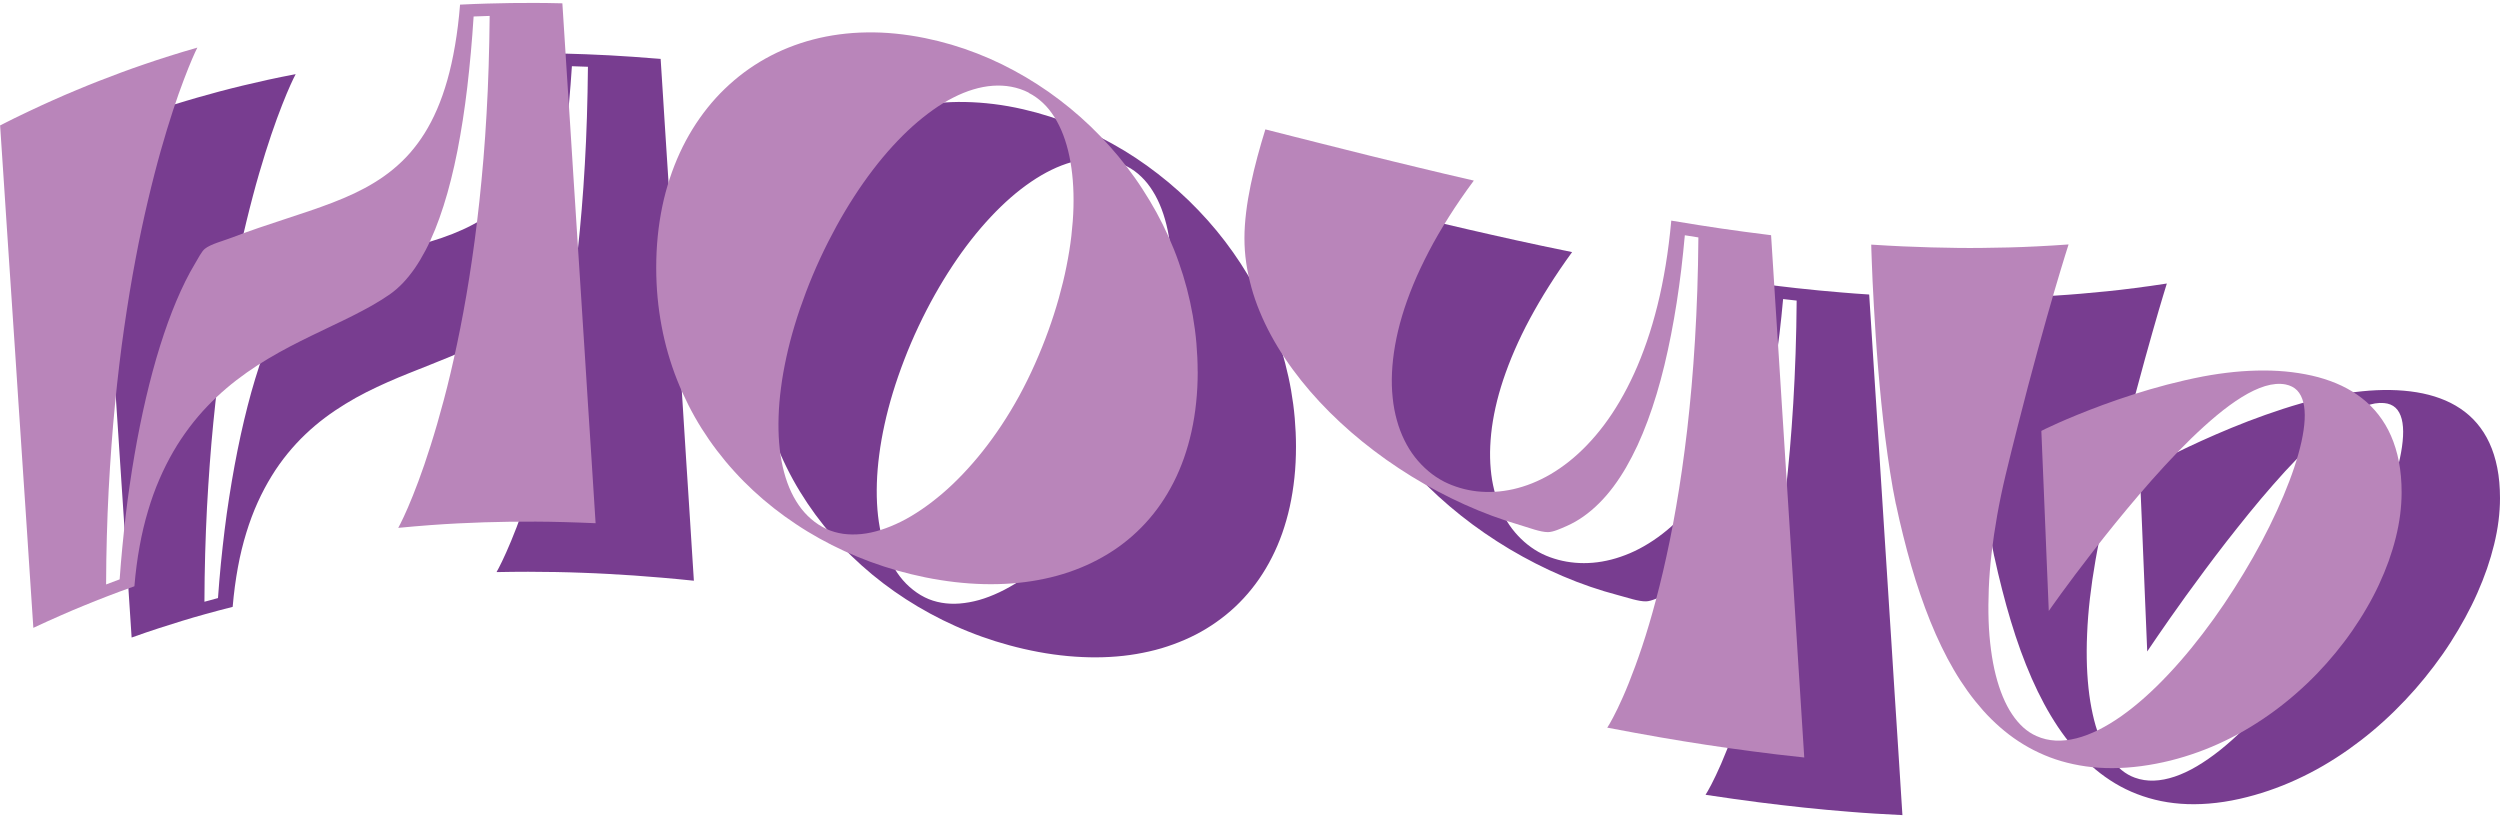
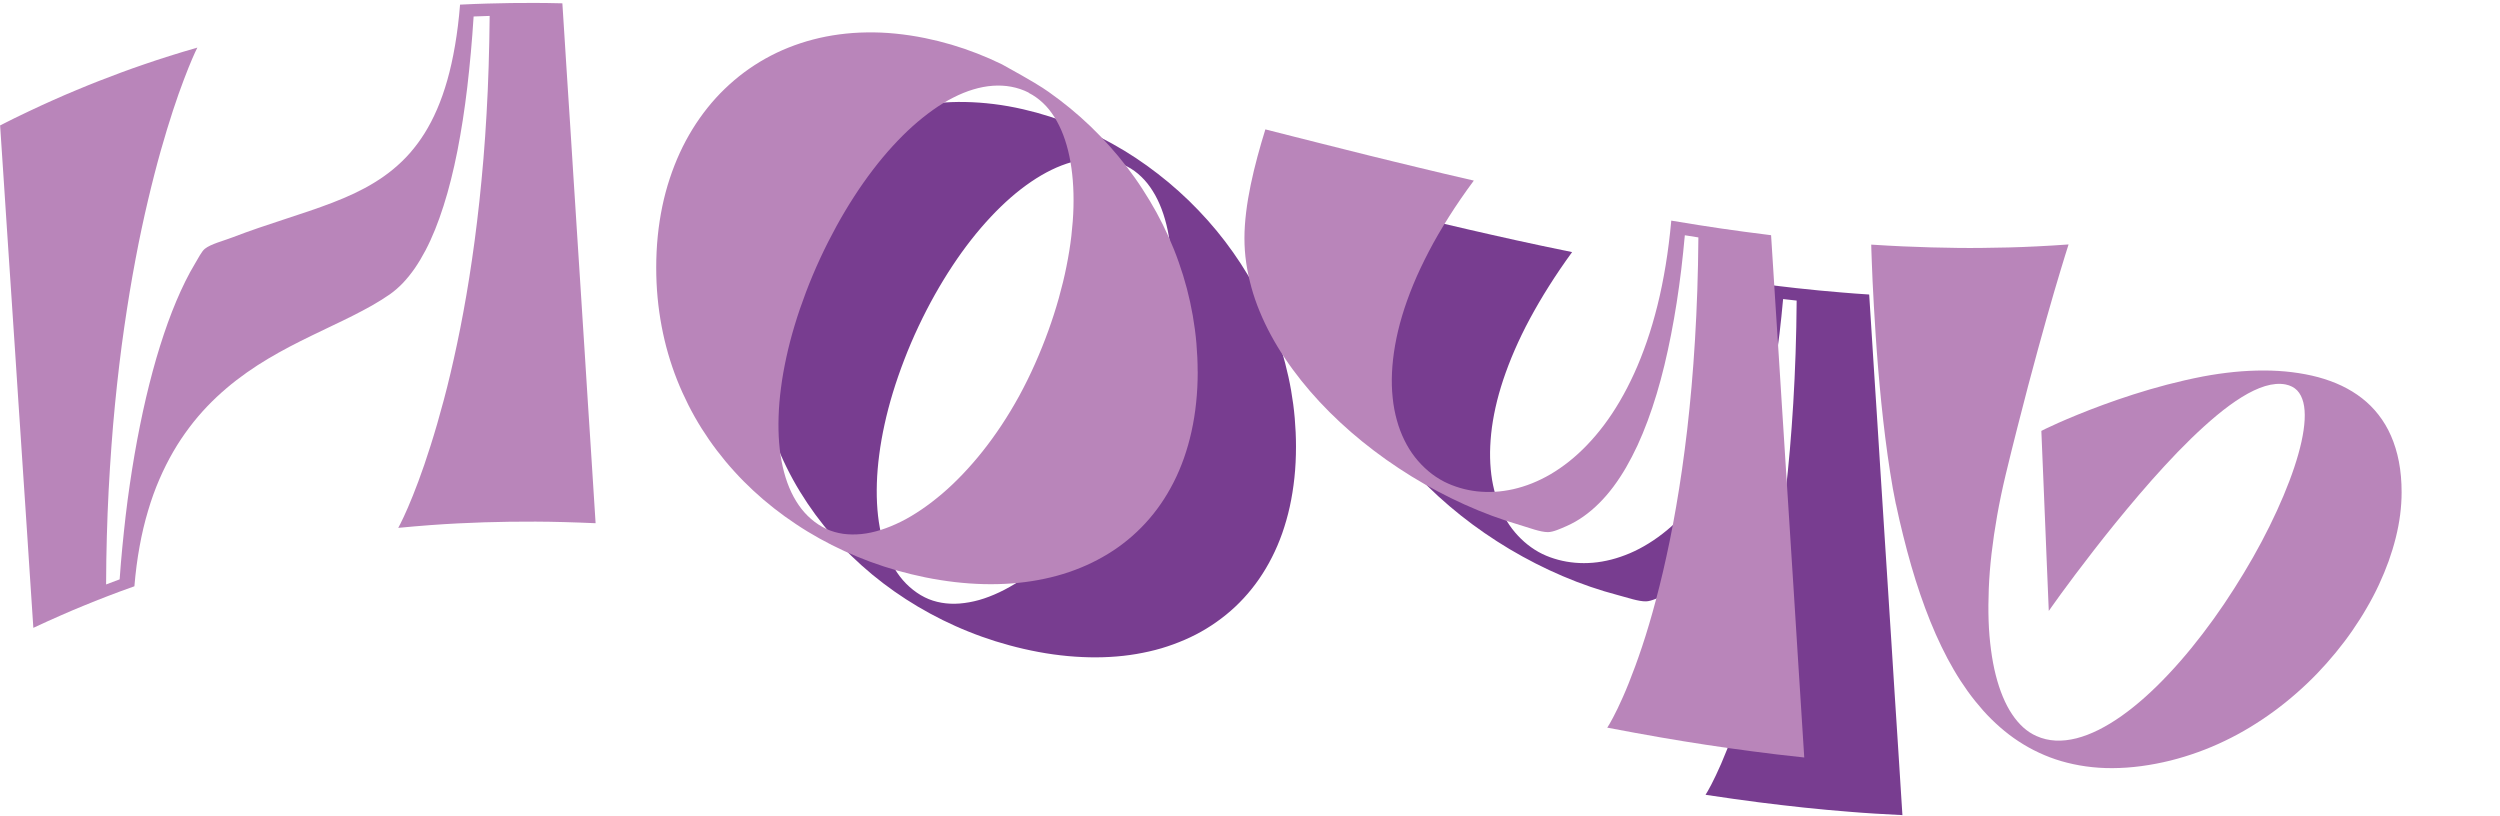
<svg xmlns="http://www.w3.org/2000/svg" width="429" height="140" viewBox="0 0 429 140" fill="none">
-   <path d="M16.874 22.523C18.567 21.852 20.153 21.258 21.661 20.713C23.17 20.169 24.6 19.672 25.972 19.205C27.344 18.748 28.668 18.32 29.972 17.911C31.276 17.502 32.541 17.133 33.806 16.763C35.08 16.393 36.345 16.043 37.64 15.702C38.934 15.361 40.257 15.021 41.639 14.69C43.021 14.359 44.442 14.028 45.95 13.697C47.458 13.367 49.044 13.046 50.737 12.724C50.64 12.9 50.514 13.143 50.368 13.454C50.222 13.766 50.037 14.145 49.842 14.583C49.648 15.031 49.424 15.537 49.18 16.111C48.937 16.685 48.675 17.327 48.402 18.038C48.12 18.748 47.828 19.526 47.516 20.373C47.205 21.22 46.884 22.125 46.553 23.107C46.222 24.09 45.882 25.131 45.531 26.241C45.181 27.35 44.821 28.537 44.461 29.783C44.101 31.028 43.731 32.342 43.371 33.724C43.002 35.106 42.641 36.556 42.271 38.064C41.901 39.582 41.542 41.158 41.182 42.812C40.822 44.457 40.471 46.179 40.131 47.96C39.79 49.741 39.449 51.59 39.128 53.507C38.807 55.424 38.496 57.399 38.194 59.453C37.892 61.496 37.61 63.608 37.347 65.787C37.085 67.967 36.832 70.205 36.608 72.511C36.384 74.818 36.17 77.192 35.995 79.625C35.82 82.058 35.654 84.558 35.518 87.118C35.382 89.677 35.285 92.304 35.207 95C35.129 97.686 35.09 100.439 35.081 103.261C36.015 102.999 36.481 102.872 37.406 102.629C37.542 100.644 37.718 98.678 37.902 96.732C38.097 94.786 38.311 92.859 38.545 90.952C38.778 89.044 39.041 87.166 39.333 85.317C39.624 83.469 39.926 81.649 40.257 79.878C40.588 78.097 40.938 76.355 41.308 74.652C41.678 72.949 42.077 71.295 42.486 69.69C42.894 68.084 43.332 66.527 43.789 65.019C44.247 63.52 44.724 62.07 45.21 60.679C45.697 59.287 46.212 57.964 46.748 56.708C47.283 55.453 47.828 54.256 48.392 53.147C48.956 52.038 49.541 50.986 50.144 50.023C50.747 49.06 51.399 47.805 52.002 47.376C52.995 46.666 55.155 46.325 56.702 45.878C58.25 45.43 59.768 45.021 61.266 44.642C62.765 44.262 64.234 43.912 65.675 43.572C67.115 43.231 68.516 42.89 69.888 42.54C71.26 42.19 72.593 41.83 73.888 41.441C75.182 41.051 76.437 40.623 77.644 40.146C78.85 39.669 80.018 39.144 81.127 38.55C82.246 37.957 83.307 37.285 84.319 36.536C85.331 35.777 86.294 34.94 87.19 33.987C88.085 33.033 88.931 31.972 89.71 30.785C90.488 29.598 91.208 28.274 91.86 26.815C92.512 25.346 93.096 23.74 93.612 21.959C94.128 20.178 94.566 18.242 94.936 16.111C95.305 13.98 95.597 11.673 95.802 9.163C97.563 9.202 99.091 9.25 100.521 9.309C101.952 9.367 103.265 9.426 104.589 9.494C105.912 9.562 107.226 9.649 108.646 9.747C110.067 9.844 111.614 9.961 113.366 10.107C113.483 11.995 113.6 13.824 113.717 15.614C113.833 17.405 113.94 19.147 114.047 20.86C114.154 22.572 114.261 24.236 114.368 25.871C114.475 27.506 114.573 29.102 114.68 30.678C114.787 32.254 114.874 33.792 114.971 35.31C115.069 36.828 115.166 38.327 115.254 39.806C115.351 41.285 115.439 42.744 115.536 44.185C115.623 45.635 115.721 47.065 115.809 48.486C115.896 49.907 115.993 51.327 116.081 52.748C116.168 54.169 116.266 55.58 116.354 56.991C116.441 58.402 116.538 59.822 116.626 61.253C116.713 62.683 116.811 64.114 116.898 65.554C116.986 67.004 117.083 68.463 117.18 69.942C117.278 71.422 117.375 72.92 117.463 74.438C117.56 75.956 117.657 77.503 117.755 79.07C117.852 80.647 117.959 82.243 118.066 83.877C118.173 85.512 118.28 87.186 118.387 88.889C118.494 90.601 118.611 92.343 118.718 94.134C118.835 95.924 118.952 97.763 119.069 99.651C117.132 99.447 115.332 99.281 113.639 99.135C111.945 98.989 110.34 98.863 108.802 98.756C107.265 98.649 105.786 98.561 104.316 98.484C102.857 98.406 101.416 98.337 99.957 98.289C98.497 98.23 97.018 98.192 95.471 98.162C93.933 98.133 92.328 98.114 90.634 98.114C88.941 98.114 87.141 98.133 85.204 98.172C85.302 97.997 85.438 97.763 85.594 97.452C85.749 97.15 85.944 96.771 86.158 96.323C86.372 95.876 86.606 95.37 86.868 94.786C87.131 94.202 87.403 93.55 87.705 92.84C88.007 92.119 88.318 91.331 88.649 90.475C88.98 89.619 89.32 88.684 89.671 87.692C90.021 86.69 90.382 85.619 90.751 84.481C91.121 83.342 91.5 82.126 91.88 80.851C92.259 79.567 92.639 78.214 93.028 76.783C93.418 75.353 93.797 73.854 94.177 72.288C94.556 70.721 94.926 69.067 95.296 67.354C95.665 65.632 96.025 63.841 96.376 61.973C96.726 60.105 97.067 58.168 97.388 56.144C97.709 54.13 98.02 52.038 98.312 49.867C98.604 47.697 98.877 45.45 99.13 43.124C99.383 40.798 99.616 38.395 99.82 35.923C100.025 33.442 100.209 30.882 100.355 28.245C100.511 25.608 100.628 22.893 100.716 20.091C100.803 17.288 100.862 14.418 100.891 11.459C99.791 11.411 99.237 11.391 98.137 11.362C98.001 13.464 97.845 15.517 97.66 17.532C97.475 19.546 97.271 21.512 97.047 23.428C96.814 25.346 96.56 27.204 96.278 29.004C95.996 30.805 95.685 32.546 95.354 34.23C95.013 35.913 94.653 37.519 94.255 39.066C93.865 40.613 93.437 42.083 92.98 43.474C92.522 44.876 92.045 46.189 91.53 47.425C91.014 48.661 90.469 49.819 89.885 50.889C89.301 51.96 88.688 52.933 88.046 53.828C87.404 54.723 86.713 55.511 86.002 56.202C85.292 56.893 84.533 57.497 83.745 57.983C82.772 58.577 81.75 59.131 80.68 59.657C79.609 60.182 78.5 60.669 77.361 61.156C76.223 61.632 75.055 62.099 73.858 62.576C72.661 63.053 71.455 63.52 70.238 64.016C69.012 64.503 67.786 65.019 66.55 65.564C65.314 66.109 64.088 66.683 62.862 67.305C61.636 67.928 60.429 68.6 59.242 69.329C58.055 70.059 56.878 70.847 55.739 71.704C54.601 72.56 53.491 73.494 52.421 74.516C51.35 75.528 50.329 76.638 49.356 77.825C48.383 79.022 47.458 80.306 46.602 81.707C45.745 83.109 44.947 84.597 44.218 86.213C43.488 87.828 42.836 89.56 42.271 91.409C41.697 93.268 41.211 95.243 40.822 97.364C40.432 99.486 40.131 101.734 39.926 104.137C38.194 104.575 36.676 104.984 35.265 105.373C33.854 105.762 32.55 106.142 31.256 106.541C29.952 106.94 28.648 107.348 27.247 107.806C25.846 108.263 24.318 108.779 22.586 109.402C22.459 107.465 22.333 105.587 22.216 103.758C22.099 101.928 21.983 100.147 21.866 98.406C21.749 96.664 21.642 94.961 21.535 93.306C21.427 91.642 21.321 90.018 21.214 88.422C21.107 86.826 21.009 85.259 20.902 83.712C20.805 82.165 20.698 80.647 20.6 79.148C20.503 77.65 20.406 76.161 20.309 74.691C20.211 73.222 20.114 71.762 20.017 70.302C19.92 68.853 19.822 67.403 19.735 65.953C19.637 64.503 19.54 63.053 19.453 61.603C19.355 60.153 19.258 58.694 19.16 57.224C19.063 55.755 18.966 54.266 18.869 52.767C18.771 51.269 18.674 49.751 18.567 48.203C18.47 46.666 18.363 45.099 18.256 43.504C18.148 41.908 18.041 40.282 17.934 38.618C17.827 36.955 17.711 35.261 17.604 33.52C17.487 31.778 17.37 30.007 17.253 28.177C17.136 26.348 17.01 24.479 16.883 22.553L16.874 22.523Z" fill="#783D90" />
  <path d="M222.392 76.637C222.392 78.486 222.305 80.277 222.12 81.999C221.935 83.722 221.672 85.376 221.322 86.962C220.971 88.548 220.534 90.066 220.028 91.516C219.512 92.966 218.928 94.348 218.256 95.652C217.595 96.965 216.855 98.201 216.048 99.369C215.24 100.537 214.364 101.627 213.42 102.648C212.477 103.67 211.474 104.614 210.404 105.48C209.333 106.346 208.214 107.144 207.027 107.864C205.849 108.584 204.604 109.226 203.319 109.781C202.035 110.336 200.692 110.832 199.311 111.241C197.929 111.649 196.488 111.971 195.019 112.224C193.54 112.477 192.032 112.642 190.475 112.73C188.918 112.817 187.332 112.827 185.707 112.749C184.082 112.681 182.427 112.525 180.744 112.292C179.06 112.058 177.348 111.737 175.616 111.338C174 110.968 172.414 110.53 170.837 110.044C169.271 109.548 167.724 109.003 166.215 108.39C164.697 107.786 163.218 107.115 161.768 106.405C160.318 105.684 158.898 104.916 157.516 104.098C156.134 103.281 154.782 102.405 153.478 101.49C152.174 100.576 150.899 99.603 149.673 98.591C148.446 97.579 147.269 96.518 146.13 95.418C144.992 94.319 143.902 93.17 142.871 91.983C141.83 90.796 140.847 89.56 139.913 88.295C138.978 87.02 138.103 85.716 137.276 84.364C136.448 83.011 135.689 81.629 134.989 80.209C134.288 78.788 133.646 77.328 133.062 75.83C132.488 74.341 131.972 72.813 131.524 71.246C131.077 69.68 130.707 68.094 130.405 66.469C130.104 64.844 129.87 63.189 129.715 61.506C129.559 59.822 129.481 58.11 129.481 56.378C129.481 54.529 129.568 52.728 129.744 50.987C129.919 49.245 130.181 47.561 130.522 45.926C130.862 44.301 131.291 42.725 131.797 41.217C132.303 39.708 132.877 38.258 133.529 36.877C134.181 35.495 134.911 34.172 135.699 32.926C136.497 31.671 137.353 30.493 138.278 29.374C139.202 28.265 140.194 27.224 141.245 26.25C142.296 25.287 143.406 24.392 144.564 23.575C145.732 22.757 146.948 22.017 148.213 21.366C149.488 20.704 150.801 20.13 152.173 19.633C153.545 19.137 154.956 18.728 156.406 18.407C157.866 18.086 159.355 17.843 160.893 17.687C162.43 17.532 163.997 17.473 165.602 17.502C167.208 17.532 168.843 17.648 170.516 17.853C172.18 18.057 173.883 18.359 175.606 18.758C177.133 19.108 178.651 19.526 180.14 20.003C181.629 20.48 183.098 21.015 184.548 21.609C185.998 22.202 187.419 22.854 188.811 23.565C190.202 24.275 191.565 25.034 192.907 25.842C194.241 26.649 195.545 27.515 196.819 28.43C198.084 29.345 199.32 30.299 200.527 31.301C201.724 32.303 202.891 33.354 204.01 34.434C205.129 35.524 206.209 36.653 207.251 37.821C208.292 38.988 209.285 40.195 210.228 41.431C211.172 42.676 212.077 43.951 212.924 45.255C213.771 46.569 214.578 47.902 215.328 49.274C216.077 50.646 216.768 52.047 217.41 53.478C218.052 54.908 218.636 56.358 219.152 57.847C219.677 59.326 220.144 60.834 220.543 62.362C220.942 63.89 221.283 65.437 221.555 67.004C221.828 68.57 222.042 70.157 222.178 71.762C222.315 73.368 222.392 74.983 222.392 76.618V76.637ZM193.394 28.547C192.431 28.051 191.428 27.7 190.397 27.486C189.365 27.272 188.295 27.204 187.205 27.262C186.115 27.321 184.996 27.515 183.867 27.827C182.739 28.148 181.59 28.586 180.432 29.15C179.274 29.715 178.107 30.396 176.949 31.184C175.791 31.972 174.613 32.877 173.455 33.889C172.297 34.901 171.149 36.011 170.01 37.227C168.872 38.443 167.753 39.747 166.653 41.149C165.554 42.55 164.483 44.039 163.442 45.615C162.401 47.191 161.389 48.846 160.416 50.578C159.443 52.31 158.508 54.12 157.623 55.998C156.718 57.915 155.9 59.832 155.171 61.73C154.441 63.627 153.789 65.505 153.224 67.354C152.66 69.203 152.183 71.023 151.794 72.803C151.405 74.584 151.094 76.316 150.879 78.01C150.656 79.693 150.519 81.338 150.47 82.914C150.422 84.49 150.451 85.999 150.568 87.449C150.685 88.889 150.889 90.261 151.181 91.555C151.473 92.84 151.843 94.056 152.3 95.165C152.758 96.284 153.302 97.306 153.925 98.231C154.548 99.155 155.258 99.982 156.056 100.692C156.854 101.403 157.73 102.026 158.693 102.502C159.588 102.95 160.552 103.252 161.554 103.427C162.556 103.602 163.608 103.651 164.688 103.563C165.768 103.475 166.877 103.281 168.016 102.96C169.154 102.639 170.312 102.191 171.489 101.636C172.667 101.082 173.844 100.41 175.041 99.641C176.238 98.873 177.416 97.978 178.603 96.995C179.79 96.012 180.958 94.922 182.116 93.735C183.273 92.548 184.412 91.263 185.521 89.881C186.631 88.5 187.711 87.03 188.762 85.473C189.803 83.916 190.806 82.262 191.769 80.53C192.723 78.798 193.627 76.988 194.474 75.09C195.321 73.193 196.089 71.305 196.77 69.427C197.452 67.549 198.055 65.68 198.571 63.841C199.086 62.002 199.534 60.192 199.885 58.411C200.245 56.63 200.527 54.889 200.721 53.196C200.916 51.502 201.042 49.848 201.081 48.262C201.12 46.676 201.081 45.148 200.965 43.688C200.848 42.229 200.653 40.837 200.381 39.533C200.108 38.229 199.758 37.003 199.33 35.874C198.902 34.746 198.396 33.704 197.812 32.78C197.228 31.846 196.576 31.019 195.836 30.318C195.106 29.608 194.289 29.014 193.404 28.557L193.394 28.547Z" fill="#783D90" />
  <path d="M326.533 139.879C324.839 139.801 323.253 139.714 321.745 139.616C320.237 139.519 318.806 139.422 317.434 139.305C316.062 139.198 314.739 139.081 313.435 138.964C312.141 138.847 310.866 138.721 309.601 138.585C308.336 138.448 307.061 138.312 305.767 138.157C304.473 138.001 303.149 137.845 301.768 137.67C300.396 137.495 298.965 137.3 297.457 137.086C295.948 136.872 294.362 136.639 292.669 136.386C292.776 136.22 292.912 135.996 293.087 135.695C293.262 135.393 293.467 135.023 293.691 134.576C293.924 134.128 294.177 133.612 294.459 133.019C294.742 132.425 295.043 131.763 295.365 131.024C295.686 130.284 296.026 129.467 296.377 128.572C296.727 127.676 297.097 126.703 297.476 125.652C297.856 124.601 298.245 123.473 298.644 122.266C299.042 121.059 299.441 119.765 299.84 118.403C300.239 117.031 300.648 115.581 301.047 114.043C301.446 112.506 301.855 110.89 302.244 109.187C302.633 107.485 303.023 105.704 303.402 103.826C303.782 101.957 304.142 100.001 304.492 97.958C304.842 95.914 305.183 93.783 305.494 91.565C305.815 89.346 306.108 87.04 306.39 84.646C306.662 82.252 306.915 79.771 307.139 77.192C307.362 74.623 307.557 71.957 307.723 69.203C307.888 66.449 308.024 63.608 308.122 60.669C308.219 57.73 308.287 54.704 308.307 51.58C307.372 51.483 306.905 51.425 305.981 51.317C305.806 53.312 305.592 55.278 305.368 57.224C305.134 59.17 304.871 61.078 304.58 62.965C304.288 64.843 303.967 66.692 303.616 68.493C303.266 70.293 302.887 72.064 302.478 73.776C302.069 75.489 301.622 77.163 301.145 78.769C300.668 80.384 300.152 81.941 299.607 83.43C299.062 84.928 298.478 86.359 297.865 87.721C297.252 89.083 296.59 90.377 295.9 91.594C295.209 92.81 294.479 93.949 293.71 95.009C292.941 96.07 292.134 97.033 291.277 97.919C290.421 98.805 289.536 99.593 288.601 100.284C287.667 100.975 286.694 101.568 285.673 102.055C284.651 102.541 283.385 103.164 282.481 103.193C281.186 103.232 279.279 102.551 277.673 102.133C276.068 101.714 274.472 101.228 272.886 100.683C271.3 100.138 269.723 99.534 268.157 98.863C266.59 98.192 265.053 97.481 263.535 96.703C262.017 95.924 260.518 95.107 259.048 94.231C257.579 93.355 256.149 92.431 254.747 91.467C253.346 90.504 251.984 89.492 250.661 88.441C249.337 87.39 248.062 86.3 246.836 85.181C245.61 84.062 244.432 82.904 243.313 81.717C242.194 80.53 241.134 79.313 240.131 78.068C239.129 76.822 238.195 75.557 237.329 74.263C236.463 72.969 235.665 71.655 234.945 70.322C234.225 68.989 233.582 67.636 233.018 66.274C232.454 64.912 231.977 63.53 231.597 62.148C231.208 60.757 230.916 59.365 230.712 57.964C230.508 56.562 230.41 55.151 230.41 53.74C230.41 52.329 230.517 50.821 230.702 49.274C230.887 47.727 231.159 46.15 231.49 44.554C231.821 42.958 232.211 41.343 232.639 39.757C233.067 38.161 233.524 36.585 234.001 35.057C235.791 35.505 237.465 35.913 239.061 36.303C240.657 36.692 242.165 37.062 243.615 37.412C245.065 37.762 246.466 38.093 247.838 38.414C249.21 38.735 250.553 39.047 251.886 39.358C253.22 39.669 254.572 39.971 255.935 40.282C257.297 40.594 258.698 40.905 260.158 41.226C261.608 41.547 263.116 41.878 264.712 42.209C266.308 42.55 267.981 42.9 269.772 43.26C268.322 45.255 266.999 47.201 265.792 49.118C264.585 51.026 263.495 52.904 262.513 54.723C261.53 56.543 260.673 58.334 259.914 60.075C259.155 61.817 258.513 63.51 257.959 65.155C257.414 66.799 256.966 68.395 256.625 69.942C256.285 71.49 256.032 72.979 255.886 74.419C255.74 75.859 255.672 77.241 255.701 78.564C255.73 79.888 255.847 81.153 256.042 82.359C256.246 83.556 256.528 84.695 256.888 85.765C257.248 86.835 257.696 87.838 258.202 88.772C258.718 89.706 259.301 90.562 259.963 91.341C260.625 92.119 261.345 92.83 262.133 93.453C262.921 94.075 263.778 94.63 264.683 95.068C265.529 95.477 266.444 95.807 267.388 96.06C268.332 96.313 269.295 96.479 270.288 96.566C271.28 96.654 272.302 96.654 273.343 96.566C274.384 96.479 275.435 96.294 276.506 96.022C277.566 95.749 278.647 95.379 279.717 94.922C280.787 94.465 281.867 93.9 282.928 93.238C283.999 92.577 285.049 91.818 286.091 90.952C287.132 90.086 288.154 89.122 289.156 88.042C290.158 86.962 291.131 85.784 292.075 84.49C293.019 83.196 293.924 81.795 294.79 80.286C295.656 78.768 296.483 77.143 297.262 75.411C298.04 73.669 298.76 71.82 299.432 69.845C300.103 67.879 300.707 65.787 301.252 63.578C301.797 61.37 302.264 59.053 302.663 56.601C303.062 54.159 303.383 51.59 303.626 48.904C305.339 49.118 306.837 49.284 308.229 49.439C309.62 49.595 310.905 49.721 312.189 49.848C313.474 49.974 314.758 50.091 316.15 50.198C317.541 50.315 319.04 50.432 320.753 50.539C320.869 52.417 320.986 54.256 321.103 56.037C321.219 57.827 321.327 59.569 321.434 61.272C321.541 62.975 321.648 64.639 321.755 66.274C321.862 67.909 321.959 69.504 322.066 71.071C322.164 72.638 322.261 74.175 322.358 75.693C322.455 77.212 322.553 78.7 322.64 80.179C322.738 81.659 322.825 83.108 322.922 84.558C323.01 85.999 323.107 87.429 323.195 88.85C323.282 90.27 323.38 91.691 323.467 93.102C323.555 94.513 323.652 95.924 323.74 97.335C323.827 98.746 323.925 100.157 324.012 101.588C324.1 103.008 324.197 104.439 324.285 105.879C324.382 107.319 324.47 108.779 324.567 110.248C324.664 111.718 324.762 113.216 324.849 114.734C324.947 116.252 325.044 117.79 325.141 119.356C325.238 120.923 325.346 122.519 325.453 124.154C325.56 125.789 325.667 127.443 325.774 129.146C325.881 130.849 325.997 132.59 326.105 134.371C326.221 136.152 326.338 137.991 326.455 139.869L326.533 139.879Z" fill="#783D90" />
-   <path d="M342.2 95.448C341.83 93.715 341.509 91.876 341.207 89.979C340.906 88.081 340.633 86.135 340.38 84.16C340.127 82.184 339.903 80.189 339.699 78.204C339.495 76.219 339.32 74.253 339.154 72.336C338.998 70.419 338.852 68.551 338.736 66.77C338.619 64.99 338.512 63.296 338.424 61.73C338.337 60.163 338.259 58.713 338.2 57.428C338.142 56.144 338.093 55.015 338.064 54.091C338.035 53.166 338.006 52.427 337.986 51.931C337.967 51.425 337.967 51.162 337.967 51.162C339.903 51.162 341.703 51.142 343.397 51.113C345.09 51.084 346.696 51.026 348.233 50.958C349.771 50.889 351.25 50.811 352.719 50.724C354.179 50.636 355.619 50.529 357.078 50.403C358.538 50.276 360.017 50.14 361.564 49.984C363.112 49.829 364.708 49.644 366.401 49.42C368.104 49.206 369.894 48.953 371.831 48.651C371.831 48.651 371.772 48.836 371.665 49.186C371.558 49.537 371.392 50.072 371.178 50.782C370.964 51.483 370.702 52.359 370.4 53.4C370.098 54.441 369.748 55.648 369.359 57.02C368.97 58.392 368.541 59.92 368.074 61.603C367.607 63.287 367.111 65.135 366.576 67.13C366.04 69.125 365.476 71.266 364.883 73.562C364.289 75.859 363.676 78.292 363.034 80.871C362.392 83.449 361.72 86.174 361.049 89.025C360.475 91.458 359.988 93.832 359.589 96.119C359.19 98.406 358.869 100.605 358.626 102.726C358.382 104.848 358.227 106.872 358.149 108.808C358.061 110.745 358.061 112.584 358.12 114.335C358.188 116.077 358.324 117.722 358.528 119.259C358.733 120.797 359.015 122.227 359.346 123.551C359.677 124.874 360.095 126.081 360.562 127.161C361.029 128.241 361.555 129.214 362.148 130.041C362.732 130.878 363.384 131.588 364.075 132.153C364.776 132.727 365.525 133.155 366.332 133.447C367.364 133.826 368.464 133.992 369.612 133.953C370.76 133.914 371.957 133.68 373.193 133.262C374.429 132.844 375.703 132.25 376.998 131.481C378.292 130.713 379.615 129.798 380.948 128.737C382.281 127.676 383.625 126.47 384.968 125.156C386.31 123.833 387.653 122.393 388.986 120.855C390.32 119.318 391.633 117.683 392.927 115.98C394.221 114.277 395.486 112.496 396.703 110.676C397.929 108.857 399.116 106.988 400.245 105.101C401.374 103.213 402.464 101.305 403.485 99.398C404.507 97.491 405.461 95.603 406.337 93.745C407.213 91.886 408.01 90.056 408.731 88.295C409.441 86.534 410.064 84.831 410.579 83.225C411.095 81.62 411.514 80.102 411.815 78.7C412.117 77.299 412.302 76.015 412.36 74.876C412.419 73.738 412.35 72.745 412.136 71.918C411.922 71.091 411.572 70.439 411.075 69.972C410.569 69.505 409.908 69.232 409.09 69.164C408.098 69.076 407.018 69.261 405.87 69.69C404.721 70.118 403.505 70.789 402.24 71.645C400.975 72.502 399.661 73.543 398.318 74.73C396.975 75.917 395.604 77.241 394.212 78.671C392.821 80.102 391.429 81.62 390.047 83.206C388.665 84.782 387.284 86.417 385.941 88.071C384.598 89.726 383.274 91.39 381.999 93.025C380.725 94.669 379.508 96.275 378.35 97.832C377.192 99.388 376.103 100.877 375.1 102.259C374.098 103.651 373.183 104.935 372.375 106.093C371.568 107.251 370.857 108.263 370.283 109.11C369.709 109.956 369.252 110.628 368.94 111.085C368.629 111.542 368.463 111.795 368.463 111.795C368.395 110.034 368.327 108.399 368.259 106.862C368.191 105.315 368.133 103.865 368.074 102.463C368.016 101.062 367.958 99.719 367.909 98.386C367.851 97.053 367.802 95.749 367.744 94.416C367.685 93.083 367.637 91.74 367.578 90.339C367.52 88.937 367.462 87.487 367.393 85.94C367.325 84.393 367.267 82.758 367.189 80.997C367.189 80.997 367.452 80.841 367.948 80.559C368.444 80.277 369.164 79.878 370.098 79.391C371.023 78.905 372.152 78.321 373.446 77.688C374.74 77.056 376.2 76.355 377.796 75.635C379.392 74.915 381.124 74.156 382.953 73.407C384.782 72.657 386.719 71.908 388.724 71.198C390.728 70.487 392.811 69.806 394.922 69.203C396.723 68.687 398.503 68.259 400.245 67.909C401.987 67.568 403.709 67.305 405.373 67.14C407.037 66.975 408.662 66.897 410.219 66.926C411.776 66.955 413.275 67.082 414.696 67.315C416.116 67.549 417.459 67.889 418.714 68.356C419.97 68.814 421.128 69.398 422.189 70.108C423.249 70.818 424.203 71.655 425.039 72.638C425.876 73.621 426.597 74.74 427.18 76.005C427.764 77.27 428.221 78.691 428.533 80.277C428.844 81.853 429 83.595 429 85.502C429 86.758 428.912 88.052 428.747 89.375C428.582 90.699 428.329 92.042 427.998 93.404C427.667 94.766 427.258 96.158 426.781 97.549C426.295 98.951 425.74 100.352 425.117 101.763C424.495 103.174 423.794 104.585 423.025 105.996C422.257 107.407 421.429 108.798 420.544 110.19C419.658 111.581 418.695 112.944 417.683 114.287C416.671 115.629 415.6 116.943 414.481 118.228C413.352 119.512 412.175 120.758 410.949 121.964C409.723 123.171 408.448 124.329 407.125 125.438C405.801 126.548 404.429 127.599 403.018 128.601C401.607 129.593 400.157 130.528 398.668 131.394C397.18 132.26 395.652 133.048 394.085 133.768C392.528 134.488 390.933 135.121 389.308 135.675C387.683 136.23 386.028 136.697 384.354 137.077C382.505 137.495 380.744 137.758 379.051 137.894C377.358 138.03 375.742 138.04 374.195 137.923C372.648 137.806 371.179 137.573 369.768 137.222C368.357 136.872 367.023 136.415 365.739 135.86C364.464 135.306 363.248 134.644 362.09 133.885C360.932 133.126 359.832 132.279 358.791 131.345C357.75 130.411 356.757 129.389 355.823 128.289C354.889 127.19 354.003 126.012 353.157 124.757C352.32 123.502 351.522 122.178 350.773 120.787C350.024 119.395 349.313 117.936 348.642 116.408C347.97 114.88 347.347 113.304 346.744 111.659C346.15 110.015 345.586 108.321 345.061 106.57C344.535 104.818 344.029 103.018 343.562 101.169C343.095 99.32 342.628 97.413 342.219 95.486L342.2 95.448Z" fill="#783D90" />
  <path d="M0 21.531C1.693 20.665 3.279 19.886 4.788 19.176C6.296 18.456 7.726 17.804 9.099 17.191C10.471 16.578 11.794 16.004 13.098 15.468C14.392 14.924 15.667 14.408 16.932 13.912C18.197 13.415 19.472 12.929 20.766 12.452C22.06 11.975 23.384 11.498 24.765 11.031C26.138 10.554 27.568 10.087 29.076 9.61C30.584 9.134 32.171 8.657 33.864 8.17C33.767 8.355 33.64 8.618 33.494 8.939C33.348 9.26 33.163 9.659 32.968 10.126C32.774 10.593 32.55 11.119 32.307 11.722C32.064 12.325 31.801 12.987 31.528 13.727C31.246 14.466 30.954 15.274 30.643 16.14C30.332 17.016 30.01 17.959 29.68 18.972C29.349 19.984 29.008 21.064 28.658 22.212C28.308 23.36 27.947 24.577 27.587 25.861C27.227 27.146 26.858 28.498 26.497 29.909C26.128 31.33 25.768 32.809 25.398 34.366C25.028 35.923 24.668 37.538 24.308 39.222C23.948 40.905 23.598 42.657 23.257 44.477C22.916 46.296 22.576 48.174 22.255 50.12C21.934 52.067 21.622 54.081 21.321 56.154C21.019 58.226 20.737 60.367 20.474 62.576C20.211 64.785 19.959 67.052 19.735 69.378C19.511 71.704 19.296 74.098 19.121 76.559C18.946 79.021 18.781 81.532 18.645 84.111C18.509 86.689 18.411 89.327 18.334 92.022C18.256 94.718 18.216 97.471 18.207 100.293C19.141 99.933 19.608 99.758 20.532 99.418C20.659 97.578 20.815 95.739 20.99 93.919C21.165 92.1 21.36 90.3 21.564 88.509C21.768 86.719 22.011 84.957 22.264 83.206C22.517 81.454 22.79 79.742 23.082 78.048C23.374 76.355 23.685 74.691 24.016 73.056C24.347 71.422 24.688 69.826 25.057 68.259C25.427 66.692 25.807 65.174 26.206 63.695C26.605 62.216 27.023 60.776 27.461 59.384C27.899 57.993 28.347 56.65 28.814 55.356C29.281 54.062 29.767 52.826 30.263 51.648C30.76 50.471 31.276 49.342 31.801 48.281C32.327 47.221 32.872 46.218 33.436 45.284C34 44.35 34.584 43.153 35.148 42.696C36.16 41.878 38.301 41.343 39.849 40.749C41.396 40.156 42.914 39.611 44.412 39.095C45.911 38.58 47.38 38.103 48.82 37.626C50.26 37.159 51.662 36.692 53.034 36.225C54.406 35.758 55.739 35.281 57.034 34.784C58.328 34.288 59.583 33.753 60.79 33.189C61.996 32.614 63.164 32.001 64.273 31.311C65.392 30.629 66.453 29.88 67.465 29.043C68.477 28.206 69.441 27.291 70.336 26.27C71.231 25.248 72.077 24.119 72.856 22.874C73.634 21.628 74.354 20.256 75.006 18.738C75.658 17.23 76.242 15.575 76.758 13.756C77.273 11.946 77.712 9.97 78.082 7.81C78.451 5.66 78.743 3.324 78.947 0.794C80.709 0.707 82.246 0.648 83.667 0.609C85.097 0.57 86.411 0.541 87.725 0.522C89.038 0.502 90.362 0.502 91.783 0.502C93.213 0.502 94.75 0.531 96.502 0.57C96.619 2.448 96.736 4.278 96.853 6.059C96.969 7.839 97.076 9.581 97.183 11.284C97.29 12.987 97.397 14.641 97.504 16.276C97.612 17.911 97.709 19.497 97.816 21.064C97.913 22.63 98.011 24.168 98.108 25.676C98.205 27.194 98.303 28.683 98.39 30.153C98.478 31.622 98.575 33.082 98.672 34.522C98.76 35.962 98.857 37.392 98.945 38.813C99.032 40.234 99.129 41.645 99.217 43.056C99.305 44.467 99.402 45.868 99.49 47.279C99.577 48.69 99.674 50.101 99.762 51.522C99.85 52.943 99.947 54.373 100.035 55.813C100.122 57.253 100.22 58.713 100.317 60.182C100.414 61.652 100.511 63.141 100.599 64.659C100.696 66.177 100.794 67.714 100.891 69.281C100.988 70.847 101.095 72.443 101.202 74.068C101.309 75.694 101.416 77.357 101.523 79.06C101.63 80.763 101.747 82.505 101.854 84.286C101.971 86.067 102.088 87.896 102.205 89.784C100.268 89.696 98.468 89.638 96.775 89.589C95.082 89.541 93.476 89.521 91.938 89.511C90.401 89.511 88.922 89.511 87.452 89.531C85.993 89.55 84.553 89.58 83.093 89.628C81.633 89.677 80.154 89.735 78.607 89.813C77.06 89.891 75.464 89.988 73.771 90.115C72.077 90.241 70.277 90.397 68.341 90.582C68.438 90.407 68.574 90.154 68.73 89.833C68.885 89.511 69.08 89.122 69.294 88.665C69.508 88.207 69.742 87.672 70.005 87.079C70.267 86.475 70.54 85.804 70.842 85.064C71.134 84.325 71.454 83.507 71.785 82.622C72.116 81.736 72.457 80.783 72.807 79.761C73.158 78.739 73.518 77.64 73.887 76.472C74.257 75.304 74.637 74.068 75.016 72.755C75.396 71.441 75.775 70.059 76.164 68.609C76.554 67.159 76.933 65.632 77.313 64.026C77.692 62.43 78.062 60.756 78.432 59.014C78.802 57.273 79.161 55.453 79.512 53.556C79.862 51.668 80.203 49.702 80.524 47.659C80.845 45.615 81.156 43.503 81.448 41.314C81.74 39.124 82.013 36.857 82.266 34.522C82.519 32.177 82.743 29.763 82.957 27.272C83.161 24.781 83.346 22.212 83.492 19.555C83.648 16.909 83.764 14.184 83.852 11.382C83.939 8.579 83.998 5.699 84.027 2.731C82.927 2.76 82.373 2.779 81.273 2.828C81.137 4.94 80.981 7.003 80.796 9.036C80.612 11.06 80.407 13.045 80.183 14.972C79.959 16.899 79.697 18.777 79.415 20.606C79.133 22.426 78.821 24.197 78.49 25.9C78.15 27.603 77.79 29.247 77.391 30.814C77.001 32.391 76.573 33.889 76.116 35.32C75.659 36.75 75.181 38.103 74.666 39.377C74.15 40.652 73.605 41.849 73.021 42.958C72.437 44.068 71.824 45.099 71.182 46.033C70.53 46.968 69.849 47.814 69.139 48.563C68.419 49.313 67.669 49.965 66.881 50.519C65.908 51.191 64.886 51.823 63.816 52.436C62.745 53.04 61.636 53.624 60.497 54.198C59.359 54.772 58.191 55.336 56.995 55.901C55.798 56.465 54.591 57.049 53.374 57.643C52.148 58.236 50.922 58.859 49.686 59.501C48.451 60.153 47.224 60.834 45.998 61.564C44.772 62.294 43.566 63.072 42.379 63.909C41.191 64.746 40.014 65.641 38.875 66.615C37.737 67.578 36.627 68.619 35.557 69.738C34.487 70.857 33.465 72.054 32.492 73.348C31.519 74.642 30.594 76.014 29.738 77.494C28.882 78.973 28.084 80.549 27.354 82.242C26.624 83.926 25.972 85.726 25.408 87.643C24.834 89.56 24.347 91.584 23.958 93.744C23.559 95.905 23.267 98.182 23.063 100.605C21.331 101.218 19.812 101.782 18.401 102.327C16.99 102.872 15.686 103.388 14.392 103.923C13.088 104.458 11.784 105.003 10.383 105.626C8.972 106.239 7.454 106.93 5.722 107.738C5.595 105.821 5.469 103.952 5.352 102.142C5.235 100.323 5.119 98.552 5.002 96.829C4.885 95.107 4.778 93.413 4.671 91.759C4.564 90.105 4.457 88.49 4.35 86.903C4.243 85.317 4.145 83.76 4.038 82.233C3.941 80.705 3.834 79.197 3.737 77.698C3.64 76.2 3.542 74.74 3.445 73.27C3.347 71.811 3.25 70.361 3.153 68.921C3.056 67.481 2.958 66.04 2.871 64.6C2.774 63.16 2.676 61.73 2.589 60.28C2.491 58.839 2.394 57.389 2.297 55.93C2.2 54.47 2.102 53.001 2.005 51.512C1.907 50.023 1.81 48.515 1.703 46.987C1.596 45.459 1.499 43.902 1.392 42.316C1.285 40.73 1.178 39.124 1.071 37.47C0.963 35.826 0.847 34.142 0.74 32.41C0.623 30.688 0.506 28.917 0.389 27.107C0.272 25.297 0.146 23.438 0.019 21.521L0 21.531Z" fill="#B985BA" />
-   <path d="M205.528 63.744C205.528 65.593 205.441 67.383 205.256 69.106C205.081 70.828 204.808 72.482 204.458 74.069C204.108 75.655 203.67 77.173 203.164 78.623C202.648 80.073 202.064 81.454 201.392 82.768C200.721 84.082 199.991 85.317 199.183 86.485C198.376 87.653 197.5 88.752 196.556 89.774C195.612 90.796 194.61 91.75 193.54 92.626C192.469 93.501 191.35 94.309 190.163 95.029C188.976 95.749 187.74 96.411 186.456 96.985C185.171 97.559 183.828 98.065 182.436 98.493C181.045 98.921 179.615 99.262 178.145 99.534C176.676 99.807 175.158 100.001 173.601 100.118C172.044 100.235 170.458 100.274 168.833 100.235C167.207 100.196 165.553 100.079 163.87 99.885C162.186 99.69 160.473 99.418 158.741 99.067C157.126 98.737 155.54 98.347 153.964 97.909C152.397 97.462 150.85 96.956 149.342 96.401C147.833 95.846 146.344 95.224 144.894 94.562C143.444 93.9 142.024 93.18 140.642 92.411C139.26 91.643 137.907 90.825 136.603 89.949C135.299 89.083 134.025 88.169 132.799 87.205C131.573 86.242 130.386 85.23 129.257 84.179C128.128 83.128 127.028 82.028 125.997 80.88C124.956 79.742 123.973 78.555 123.039 77.328C122.104 76.102 121.229 74.837 120.401 73.524C119.584 72.22 118.815 70.867 118.115 69.475C117.414 68.084 116.772 66.663 116.188 65.194C115.604 63.724 115.098 62.226 114.651 60.688C114.203 59.151 113.833 57.575 113.531 55.969C113.23 54.363 112.996 52.719 112.84 51.045C112.685 49.371 112.607 47.668 112.607 45.926C112.607 44.078 112.695 42.277 112.87 40.526C113.045 38.774 113.308 37.071 113.648 35.427C113.989 33.782 114.417 32.186 114.923 30.659C115.429 29.121 116.003 27.652 116.655 26.231C117.307 24.81 118.037 23.458 118.825 22.173C119.623 20.879 120.48 19.663 121.404 18.505C122.328 17.347 123.321 16.257 124.372 15.245C125.423 14.233 126.532 13.289 127.69 12.423C128.858 11.557 130.074 10.768 131.339 10.058C132.614 9.348 133.928 8.715 135.3 8.17C136.662 7.625 138.083 7.158 139.533 6.779C140.992 6.399 142.481 6.107 144.019 5.903C145.556 5.699 147.123 5.582 148.729 5.562C150.334 5.533 151.969 5.601 153.643 5.767C155.316 5.932 157.01 6.185 158.732 6.536C160.26 6.847 161.778 7.226 163.267 7.664C164.756 8.102 166.225 8.608 167.675 9.173C169.125 9.737 170.545 10.36 171.937 11.041C173.328 11.722 174.69 12.462 176.033 13.25C177.366 14.038 178.67 14.885 179.945 15.77C181.21 16.666 182.446 17.6 183.653 18.592C184.85 19.575 186.017 20.616 187.137 21.687C188.256 22.767 189.336 23.886 190.377 25.044C191.418 26.202 192.411 27.399 193.355 28.635C194.299 29.87 195.204 31.136 196.05 32.449C196.897 33.753 197.704 35.096 198.454 36.458C199.203 37.83 199.894 39.222 200.536 40.652C201.178 42.083 201.762 43.533 202.278 45.012C202.803 46.491 203.271 47.999 203.67 49.517C204.069 51.045 204.409 52.592 204.682 54.159C204.954 55.726 205.168 57.312 205.304 58.917C205.44 60.523 205.518 62.138 205.518 63.773L205.528 63.744ZM176.53 15.897C175.567 15.41 174.564 15.079 173.533 14.885C172.501 14.69 171.431 14.641 170.341 14.719C169.251 14.797 168.132 15.011 167.003 15.352C165.874 15.692 164.726 16.16 163.568 16.753C162.41 17.337 161.243 18.047 160.085 18.874C158.927 19.701 157.749 20.636 156.591 21.677C155.433 22.718 154.285 23.866 153.146 25.112C152.008 26.358 150.889 27.7 149.789 29.141C148.69 30.581 147.619 32.099 146.578 33.714C145.536 35.32 144.525 37.013 143.551 38.784C142.578 40.555 141.644 42.394 140.759 44.301C139.854 46.257 139.036 48.203 138.306 50.13C137.577 52.057 136.925 53.955 136.36 55.833C135.796 57.701 135.319 59.54 134.93 61.34C134.541 63.141 134.229 64.882 134.015 66.585C133.791 68.279 133.655 69.923 133.607 71.5C133.558 73.076 133.587 74.594 133.704 76.024C133.82 77.455 134.025 78.827 134.317 80.102C134.609 81.376 134.979 82.573 135.436 83.673C135.893 84.773 136.438 85.775 137.061 86.68C137.684 87.585 138.394 88.373 139.192 89.064C139.99 89.755 140.866 90.329 141.829 90.777C142.724 91.185 143.688 91.458 144.69 91.604C145.692 91.74 146.743 91.75 147.824 91.643C148.904 91.536 150.013 91.292 151.151 90.932C152.29 90.572 153.448 90.096 154.625 89.512C155.803 88.928 156.98 88.217 158.167 87.41C159.355 86.602 160.542 85.687 161.729 84.675C162.916 83.663 164.084 82.544 165.242 81.328C166.4 80.112 167.538 78.808 168.648 77.406C169.757 76.005 170.837 74.516 171.888 72.93C172.929 71.354 173.932 69.69 174.895 67.938C175.849 66.186 176.754 64.357 177.6 62.45C178.447 60.542 179.216 58.635 179.897 56.747C180.578 54.86 181.181 52.991 181.697 51.142C182.213 49.293 182.661 47.474 183.011 45.693C183.371 43.912 183.653 42.161 183.848 40.468C184.042 38.774 184.169 37.12 184.208 35.534C184.247 33.948 184.208 32.42 184.091 30.96C183.974 29.501 183.779 28.119 183.507 26.815C183.234 25.511 182.884 24.295 182.456 23.166C182.028 22.037 181.522 21.015 180.938 20.091C180.354 19.166 179.702 18.349 178.963 17.658C178.223 16.967 177.415 16.383 176.53 15.936V15.897Z" fill="#B985BA" />
+   <path d="M205.528 63.744C205.528 65.593 205.441 67.383 205.256 69.106C205.081 70.828 204.808 72.482 204.458 74.069C204.108 75.655 203.67 77.173 203.164 78.623C202.648 80.073 202.064 81.454 201.392 82.768C200.721 84.082 199.991 85.317 199.183 86.485C198.376 87.653 197.5 88.752 196.556 89.774C195.612 90.796 194.61 91.75 193.54 92.626C192.469 93.501 191.35 94.309 190.163 95.029C188.976 95.749 187.74 96.411 186.456 96.985C185.171 97.559 183.828 98.065 182.436 98.493C181.045 98.921 179.615 99.262 178.145 99.534C176.676 99.807 175.158 100.001 173.601 100.118C172.044 100.235 170.458 100.274 168.833 100.235C167.207 100.196 165.553 100.079 163.87 99.885C162.186 99.69 160.473 99.418 158.741 99.067C157.126 98.737 155.54 98.347 153.964 97.909C152.397 97.462 150.85 96.956 149.342 96.401C147.833 95.846 146.344 95.224 144.894 94.562C143.444 93.9 142.024 93.18 140.642 92.411C139.26 91.643 137.907 90.825 136.603 89.949C135.299 89.083 134.025 88.169 132.799 87.205C131.573 86.242 130.386 85.23 129.257 84.179C128.128 83.128 127.028 82.028 125.997 80.88C124.956 79.742 123.973 78.555 123.039 77.328C122.104 76.102 121.229 74.837 120.401 73.524C119.584 72.22 118.815 70.867 118.115 69.475C117.414 68.084 116.772 66.663 116.188 65.194C115.604 63.724 115.098 62.226 114.651 60.688C114.203 59.151 113.833 57.575 113.531 55.969C113.23 54.363 112.996 52.719 112.84 51.045C112.685 49.371 112.607 47.668 112.607 45.926C112.607 44.078 112.695 42.277 112.87 40.526C113.045 38.774 113.308 37.071 113.648 35.427C113.989 33.782 114.417 32.186 114.923 30.659C115.429 29.121 116.003 27.652 116.655 26.231C117.307 24.81 118.037 23.458 118.825 22.173C119.623 20.879 120.48 19.663 121.404 18.505C122.328 17.347 123.321 16.257 124.372 15.245C125.423 14.233 126.532 13.289 127.69 12.423C128.858 11.557 130.074 10.768 131.339 10.058C132.614 9.348 133.928 8.715 135.3 8.17C136.662 7.625 138.083 7.158 139.533 6.779C140.992 6.399 142.481 6.107 144.019 5.903C145.556 5.699 147.123 5.582 148.729 5.562C150.334 5.533 151.969 5.601 153.643 5.767C155.316 5.932 157.01 6.185 158.732 6.536C160.26 6.847 161.778 7.226 163.267 7.664C164.756 8.102 166.225 8.608 167.675 9.173C169.125 9.737 170.545 10.36 171.937 11.041C177.366 14.038 178.67 14.885 179.945 15.77C181.21 16.666 182.446 17.6 183.653 18.592C184.85 19.575 186.017 20.616 187.137 21.687C188.256 22.767 189.336 23.886 190.377 25.044C191.418 26.202 192.411 27.399 193.355 28.635C194.299 29.87 195.204 31.136 196.05 32.449C196.897 33.753 197.704 35.096 198.454 36.458C199.203 37.83 199.894 39.222 200.536 40.652C201.178 42.083 201.762 43.533 202.278 45.012C202.803 46.491 203.271 47.999 203.67 49.517C204.069 51.045 204.409 52.592 204.682 54.159C204.954 55.726 205.168 57.312 205.304 58.917C205.44 60.523 205.518 62.138 205.518 63.773L205.528 63.744ZM176.53 15.897C175.567 15.41 174.564 15.079 173.533 14.885C172.501 14.69 171.431 14.641 170.341 14.719C169.251 14.797 168.132 15.011 167.003 15.352C165.874 15.692 164.726 16.16 163.568 16.753C162.41 17.337 161.243 18.047 160.085 18.874C158.927 19.701 157.749 20.636 156.591 21.677C155.433 22.718 154.285 23.866 153.146 25.112C152.008 26.358 150.889 27.7 149.789 29.141C148.69 30.581 147.619 32.099 146.578 33.714C145.536 35.32 144.525 37.013 143.551 38.784C142.578 40.555 141.644 42.394 140.759 44.301C139.854 46.257 139.036 48.203 138.306 50.13C137.577 52.057 136.925 53.955 136.36 55.833C135.796 57.701 135.319 59.54 134.93 61.34C134.541 63.141 134.229 64.882 134.015 66.585C133.791 68.279 133.655 69.923 133.607 71.5C133.558 73.076 133.587 74.594 133.704 76.024C133.82 77.455 134.025 78.827 134.317 80.102C134.609 81.376 134.979 82.573 135.436 83.673C135.893 84.773 136.438 85.775 137.061 86.68C137.684 87.585 138.394 88.373 139.192 89.064C139.99 89.755 140.866 90.329 141.829 90.777C142.724 91.185 143.688 91.458 144.69 91.604C145.692 91.74 146.743 91.75 147.824 91.643C148.904 91.536 150.013 91.292 151.151 90.932C152.29 90.572 153.448 90.096 154.625 89.512C155.803 88.928 156.98 88.217 158.167 87.41C159.355 86.602 160.542 85.687 161.729 84.675C162.916 83.663 164.084 82.544 165.242 81.328C166.4 80.112 167.538 78.808 168.648 77.406C169.757 76.005 170.837 74.516 171.888 72.93C172.929 71.354 173.932 69.69 174.895 67.938C175.849 66.186 176.754 64.357 177.6 62.45C178.447 60.542 179.216 58.635 179.897 56.747C180.578 54.86 181.181 52.991 181.697 51.142C182.213 49.293 182.661 47.474 183.011 45.693C183.371 43.912 183.653 42.161 183.848 40.468C184.042 38.774 184.169 37.12 184.208 35.534C184.247 33.948 184.208 32.42 184.091 30.96C183.974 29.501 183.779 28.119 183.507 26.815C183.234 25.511 182.884 24.295 182.456 23.166C182.028 22.037 181.522 21.015 180.938 20.091C180.354 19.166 179.702 18.349 178.963 17.658C178.223 16.967 177.415 16.383 176.53 15.936V15.897Z" fill="#B985BA" />
  <path d="M309.669 129.992C307.975 129.817 306.389 129.632 304.881 129.457C303.373 129.282 301.942 129.097 300.57 128.912C299.198 128.727 297.875 128.552 296.571 128.367C295.277 128.182 294.002 127.998 292.737 127.803C291.462 127.608 290.197 127.404 288.903 127.2C287.609 126.986 286.285 126.771 284.904 126.528C283.532 126.295 282.101 126.042 280.593 125.759C279.084 125.477 277.498 125.185 275.805 124.864C275.912 124.708 276.049 124.485 276.224 124.183C276.399 123.891 276.603 123.521 276.827 123.083C277.05 122.646 277.313 122.139 277.595 121.556C277.878 120.972 278.179 120.32 278.501 119.59C278.822 118.86 279.162 118.062 279.513 117.177C279.863 116.301 280.233 115.338 280.612 114.306C280.992 113.275 281.381 112.155 281.78 110.968C282.179 109.771 282.578 108.506 282.977 107.154C283.376 105.801 283.784 104.371 284.183 102.853C284.582 101.335 284.991 99.739 285.38 98.055C285.769 96.372 286.159 94.601 286.538 92.752C286.918 90.893 287.278 88.957 287.628 86.933C287.978 84.909 288.319 82.787 288.631 80.588C288.952 78.389 289.244 76.093 289.526 73.708C289.798 71.324 290.051 68.853 290.275 66.293C290.499 63.734 290.693 61.078 290.859 58.334C291.024 55.589 291.16 52.748 291.258 49.819C291.355 46.89 291.423 43.864 291.443 40.74C290.508 40.594 290.042 40.516 289.117 40.37C288.942 42.355 288.728 44.311 288.504 46.248C288.27 48.184 288.007 50.082 287.716 51.95C287.424 53.818 287.103 55.648 286.752 57.438C286.402 59.229 286.023 60.971 285.614 62.673C285.205 64.367 284.758 66.021 284.281 67.607C283.804 69.193 283.288 70.731 282.743 72.2C282.198 73.669 281.614 75.081 281.001 76.414C280.378 77.747 279.726 79.012 279.036 80.209C278.345 81.396 277.615 82.505 276.846 83.537C276.077 84.558 275.27 85.502 274.413 86.349C273.567 87.196 272.672 87.955 271.737 88.616C270.803 89.278 269.83 89.833 268.809 90.28C267.787 90.728 266.522 91.312 265.617 91.312C264.322 91.312 262.415 90.572 260.81 90.095C259.214 89.628 257.608 89.093 256.022 88.509C254.436 87.916 252.86 87.273 251.293 86.563C249.736 85.862 248.189 85.103 246.671 84.296C245.153 83.488 243.654 82.632 242.184 81.727C240.715 80.822 239.285 79.868 237.883 78.885C236.482 77.893 235.12 76.861 233.797 75.791C232.473 74.72 231.198 73.611 229.972 72.473C228.746 71.334 227.568 70.157 226.449 68.96C225.33 67.763 224.27 66.527 223.267 65.272C222.265 64.016 221.331 62.742 220.465 61.438C219.599 60.143 218.801 58.82 218.081 57.487C217.361 56.154 216.718 54.801 216.154 53.429C215.59 52.067 215.113 50.685 214.733 49.293C214.354 47.902 214.052 46.501 213.848 45.099C213.644 43.698 213.546 42.287 213.546 40.866C213.546 39.446 213.653 37.947 213.838 36.41C214.023 34.872 214.295 33.286 214.626 31.69C214.957 30.094 215.347 28.488 215.775 26.893C216.203 25.306 216.66 23.73 217.137 22.202C218.928 22.66 220.601 23.088 222.197 23.487C223.793 23.895 225.301 24.275 226.751 24.635C228.201 25.005 229.603 25.355 230.975 25.696C232.347 26.036 233.689 26.377 235.022 26.708C236.356 27.039 237.708 27.37 239.071 27.7C240.433 28.031 241.834 28.372 243.294 28.722C244.744 29.072 246.252 29.433 247.848 29.812C249.444 30.192 251.117 30.581 252.908 30.989C251.341 33.101 249.911 35.183 248.626 37.217C247.342 39.251 246.184 41.236 245.172 43.182C244.16 45.129 243.265 47.016 242.505 48.865C241.746 50.714 241.104 52.505 240.589 54.237C240.073 55.969 239.674 57.662 239.392 59.277C239.11 60.903 238.934 62.459 238.866 63.958C238.798 65.457 238.837 66.887 238.983 68.249C239.119 69.612 239.362 70.896 239.703 72.113C240.034 73.329 240.472 74.468 240.987 75.518C241.503 76.579 242.107 77.552 242.798 78.438C243.489 79.323 244.257 80.121 245.094 80.832C245.931 81.542 246.855 82.165 247.848 82.671C248.695 83.099 249.609 83.449 250.553 83.731C251.497 84.013 252.46 84.198 253.453 84.315C254.445 84.422 255.467 84.451 256.508 84.393C257.55 84.335 258.601 84.179 259.671 83.945C260.732 83.702 261.812 83.371 262.882 82.943C263.952 82.515 265.033 81.99 266.094 81.367C267.154 80.744 268.215 80.014 269.256 79.187C270.297 78.36 271.319 77.426 272.321 76.384C273.324 75.343 274.297 74.205 275.241 72.949C276.185 71.694 277.09 70.332 277.956 68.853C278.822 67.374 279.649 65.778 280.427 64.075C281.206 62.372 281.926 60.542 282.597 58.606C283.269 56.66 283.872 54.606 284.417 52.427C284.962 50.247 285.429 47.941 285.828 45.518C286.227 43.095 286.548 40.545 286.791 37.859C288.504 38.151 290.003 38.385 291.394 38.609C292.786 38.823 294.07 39.017 295.354 39.212C296.639 39.397 297.924 39.582 299.315 39.767C300.707 39.952 302.205 40.146 303.918 40.36C304.035 42.248 304.151 44.087 304.268 45.878C304.385 47.668 304.492 49.42 304.599 51.133C304.706 52.845 304.813 54.509 304.92 56.154C305.027 57.789 305.124 59.394 305.231 60.971C305.329 62.547 305.426 64.094 305.524 65.612C305.621 67.13 305.718 68.629 305.806 70.108C305.903 71.587 305.991 73.047 306.088 74.497C306.176 75.947 306.273 77.377 306.36 78.808C306.448 80.238 306.545 81.659 306.633 83.07C306.721 84.49 306.818 85.901 306.905 87.322C306.993 88.743 307.09 90.154 307.177 91.584C307.265 93.015 307.363 94.445 307.45 95.895C307.538 97.345 307.635 98.805 307.732 100.284C307.83 101.763 307.927 103.261 308.015 104.779C308.102 106.297 308.209 107.845 308.306 109.421C308.404 110.998 308.511 112.593 308.608 114.228C308.715 115.863 308.822 117.537 308.929 119.24C309.036 120.952 309.153 122.694 309.26 124.485C309.377 126.275 309.493 128.114 309.61 130.002L309.669 129.992Z" fill="#B985BA" />
  <path d="M325.336 86.543C324.966 84.792 324.645 82.924 324.343 81.007C324.042 79.09 323.769 77.124 323.516 75.129C323.263 73.134 323.039 71.13 322.835 69.135C322.631 67.14 322.456 65.155 322.29 63.228C322.134 61.301 321.988 59.423 321.872 57.633C321.745 55.842 321.648 54.149 321.56 52.573C321.473 50.996 321.395 49.546 321.336 48.262C321.278 46.977 321.229 45.839 321.2 44.914C321.171 43.99 321.142 43.25 321.122 42.744C321.103 42.238 321.103 41.976 321.103 41.976C323.039 42.102 324.839 42.2 326.533 42.277C328.226 42.355 329.832 42.413 331.369 42.452C332.907 42.491 334.386 42.521 335.855 42.54C337.315 42.56 338.755 42.56 340.214 42.54C341.674 42.53 343.153 42.501 344.7 42.462C346.238 42.423 347.844 42.365 349.537 42.277C351.23 42.19 353.03 42.093 354.967 41.947C354.967 41.947 354.908 42.122 354.801 42.472C354.694 42.822 354.529 43.338 354.315 44.019C354.101 44.71 353.838 45.557 353.536 46.578C353.234 47.59 352.884 48.768 352.485 50.111C352.086 51.454 351.668 52.943 351.201 54.587C350.734 56.232 350.237 58.041 349.702 59.988C349.167 61.944 348.602 64.036 348.009 66.284C347.415 68.532 346.802 70.916 346.16 73.446C345.518 75.976 344.846 78.652 344.175 81.454C343.601 83.848 343.114 86.183 342.715 88.441C342.316 90.699 341.995 92.878 341.752 94.971C341.509 97.073 341.353 99.087 341.275 101.013C341.197 102.94 341.188 104.789 341.246 106.541C341.304 108.292 341.45 109.947 341.655 111.504C341.859 113.06 342.131 114.51 342.472 115.853C342.812 117.196 343.221 118.432 343.688 119.561C344.155 120.68 344.681 121.692 345.275 122.568C345.859 123.453 346.511 124.202 347.201 124.835C347.902 125.458 348.651 125.954 349.459 126.304C350.49 126.771 351.59 127.024 352.738 127.083C353.887 127.141 355.083 127.005 356.319 126.694C357.555 126.382 358.83 125.886 360.124 125.244C361.418 124.592 362.742 123.794 364.075 122.85C365.408 121.906 366.751 120.826 368.094 119.629C369.437 118.432 370.779 117.118 372.112 115.698C373.446 114.287 374.76 112.778 376.054 111.192C377.348 109.606 378.603 107.961 379.829 106.259C381.055 104.556 382.243 102.804 383.371 101.023C384.51 99.243 385.59 97.442 386.612 95.652C387.634 93.861 388.587 92.051 389.463 90.28C390.339 88.509 391.137 86.767 391.847 85.074C392.557 83.381 393.18 81.746 393.696 80.199C394.212 78.642 394.63 77.173 394.932 75.8C395.233 74.428 395.418 73.173 395.477 72.035C395.535 70.906 395.467 69.904 395.253 69.057C395.039 68.21 394.689 67.519 394.192 66.994C393.686 66.478 393.025 66.138 392.207 65.972C391.137 65.768 389.949 65.875 388.694 66.254C387.439 66.634 386.106 67.276 384.714 68.132C383.323 68.989 381.883 70.05 380.413 71.266C378.944 72.482 377.445 73.854 375.937 75.314C374.429 76.783 372.92 78.35 371.432 79.965C369.943 81.581 368.473 83.245 367.053 84.909C365.632 86.573 364.25 88.237 362.936 89.852C361.623 91.467 360.387 93.034 359.238 94.513C358.09 95.992 357.039 97.374 356.105 98.61C355.171 99.856 354.353 100.955 353.682 101.88C353.011 102.804 352.485 103.534 352.125 104.05C351.765 104.556 351.57 104.838 351.57 104.838C351.502 103.077 351.434 101.432 351.366 99.885C351.298 98.337 351.24 96.878 351.181 95.467C351.123 94.066 351.065 92.713 351.016 91.38C350.958 90.047 350.909 88.733 350.851 87.4C350.792 86.067 350.743 84.714 350.685 83.313C350.626 81.912 350.568 80.452 350.5 78.895C350.432 77.348 350.373 75.703 350.296 73.942C350.296 73.942 350.559 73.806 351.055 73.562C351.551 73.319 352.281 72.979 353.205 72.57C354.13 72.161 355.259 71.675 356.553 71.149C357.847 70.624 359.306 70.049 360.902 69.466C362.498 68.882 364.231 68.278 366.06 67.695C367.889 67.111 369.826 66.537 371.84 66.011C373.845 65.486 375.927 65.009 378.039 64.6C379.839 64.26 381.62 64.007 383.361 63.831C385.113 63.656 386.826 63.578 388.49 63.578C390.154 63.578 391.779 63.676 393.336 63.87C394.893 64.065 396.391 64.347 397.812 64.727C399.233 65.116 400.576 65.603 401.831 66.196C403.086 66.799 404.244 67.5 405.305 68.327C406.366 69.154 407.319 70.098 408.156 71.178C408.993 72.249 409.713 73.455 410.297 74.789C410.881 76.122 411.338 77.601 411.65 79.216C411.961 80.831 412.117 82.593 412.117 84.49C412.117 85.746 412.029 87.03 411.864 88.334C411.698 89.628 411.445 90.952 411.114 92.275C410.783 93.599 410.375 94.941 409.898 96.284C409.411 97.627 408.857 98.97 408.234 100.313C407.611 101.656 406.911 102.989 406.142 104.303C405.383 105.626 404.546 106.93 403.661 108.214C402.775 109.499 401.811 110.764 400.799 112C399.787 113.236 398.717 114.433 397.598 115.6C396.479 116.758 395.292 117.887 394.066 118.957C392.839 120.037 391.565 121.059 390.242 122.032C388.918 123.005 387.546 123.92 386.135 124.777C384.724 125.633 383.274 126.421 381.785 127.131C380.297 127.851 378.768 128.494 377.202 129.058C375.645 129.623 374.049 130.109 372.424 130.518C370.799 130.917 369.144 131.238 367.471 131.462C365.748 131.695 364.094 131.802 362.508 131.812C360.922 131.822 359.394 131.715 357.935 131.51C356.475 131.306 355.074 131.004 353.74 130.615C352.398 130.226 351.123 129.739 349.897 129.165C348.671 128.601 347.503 127.939 346.384 127.209C345.265 126.479 344.204 125.662 343.192 124.777C342.18 123.891 341.207 122.937 340.292 121.906C339.378 120.874 338.502 119.785 337.665 118.627C336.838 117.469 336.04 116.252 335.291 114.968C334.541 113.693 333.831 112.35 333.16 110.959C332.488 109.567 331.846 108.127 331.242 106.628C330.639 105.13 330.065 103.592 329.52 101.996C328.975 100.41 328.459 98.766 327.973 97.092C327.486 95.408 327.029 93.686 326.591 91.925C326.153 90.163 325.725 88.353 325.346 86.524L325.336 86.543Z" fill="#B985BA" />
</svg>